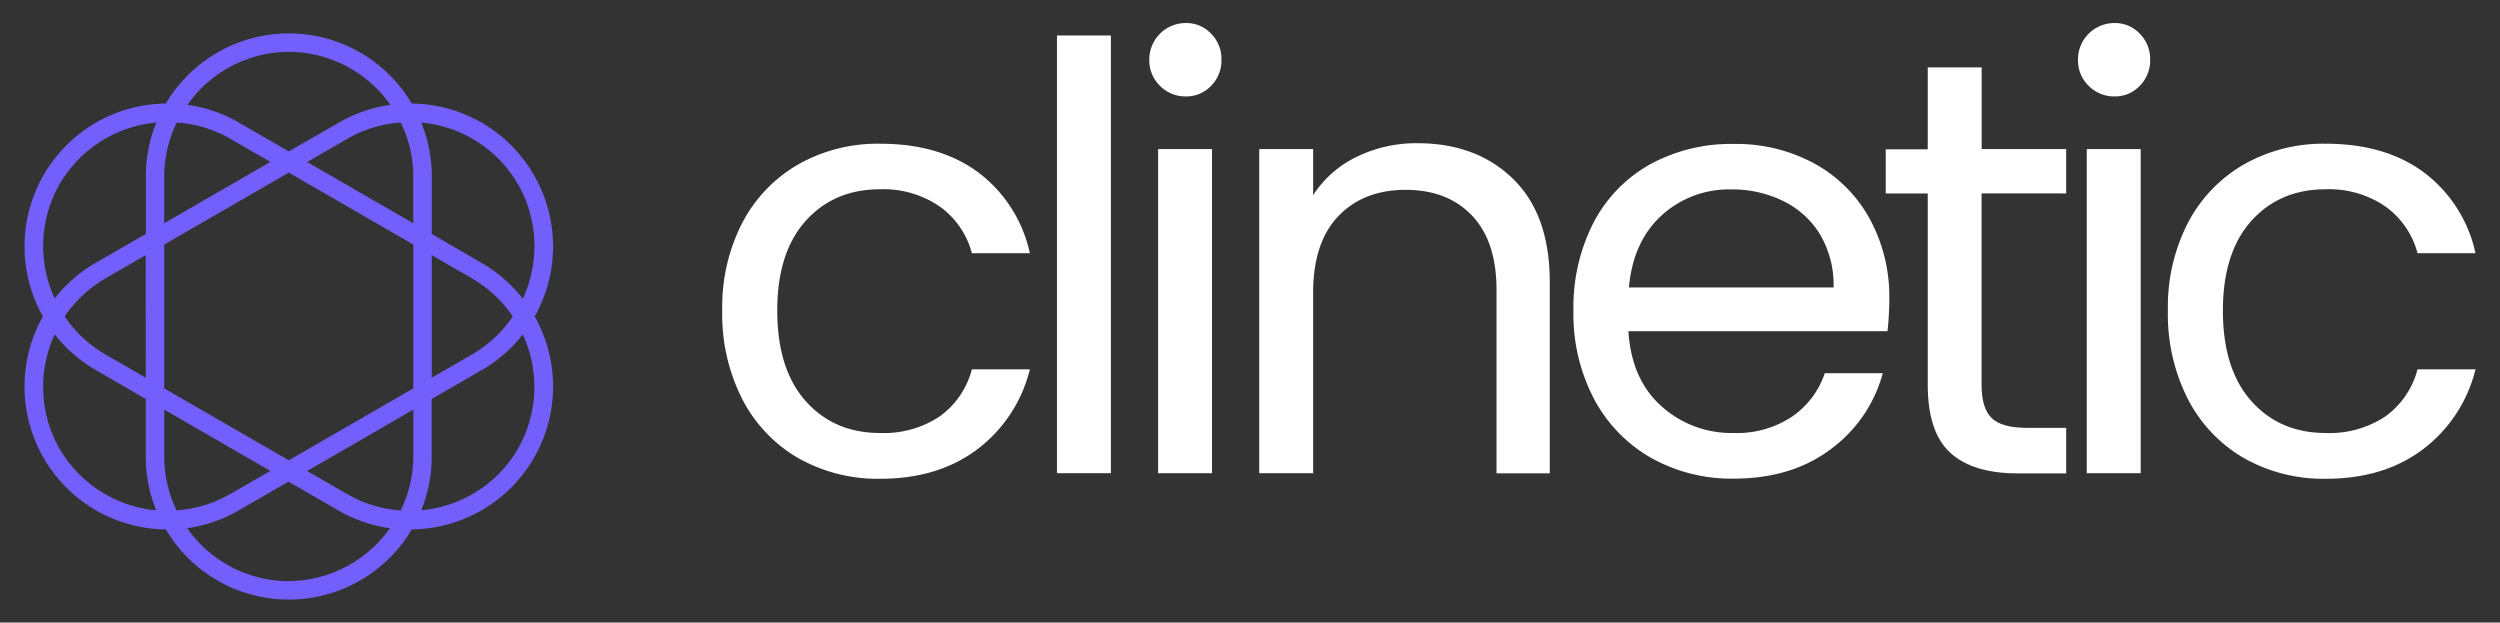
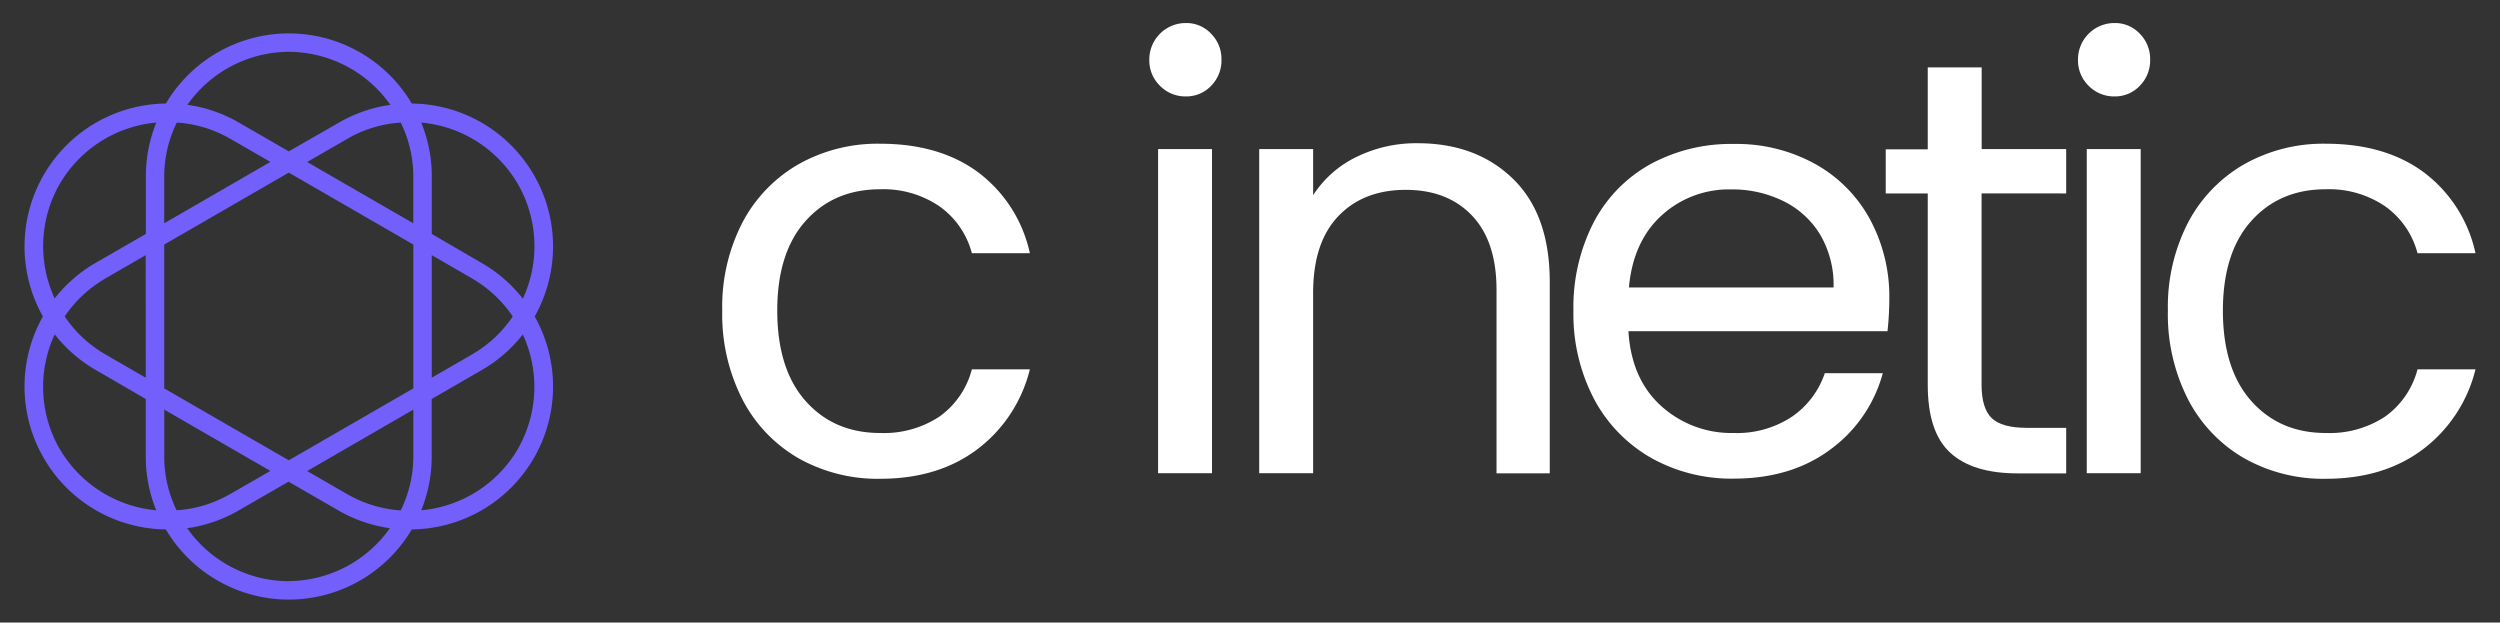
<svg xmlns="http://www.w3.org/2000/svg" id="Layer_1" data-name="Layer 1" viewBox="0 0 510 127">
  <rect x="0" y="0" width="510" height="127" fill="#333333" stroke="none" />
  <defs>
    <style>.cls-1{fill:#fff;}.cls-2{fill:#7360fc;}</style>
  </defs>
  <path class="cls-1" d="M151.44,45.43a29.49,29.49,0,0,1,11.4-11.89,32.84,32.84,0,0,1,16.72-4.22q12.18,0,20.09,5.91a28,28,0,0,1,10.44,16.42H198.26a17,17,0,0,0-6.58-9.54,20.31,20.31,0,0,0-12.12-3.5q-9.42,0-15.21,6.46t-5.79,18.28q0,11.94,5.79,18.46t15.21,6.52A20.55,20.55,0,0,0,191.62,85a17.13,17.13,0,0,0,6.64-9.65h11.83a29.1,29.1,0,0,1-10.62,16.23q-8,6.09-19.91,6.09a32.84,32.84,0,0,1-16.72-4.22,29.39,29.39,0,0,1-11.4-12,38,38,0,0,1-4.1-18.1A37.35,37.35,0,0,1,151.44,45.43Z" />
-   <path class="cls-1" d="M226.62,7.24V96.53h-11V7.24Z" />
  <path class="cls-1" d="M236.63,17.5a7.22,7.22,0,0,1-2.17-5.31,7.43,7.43,0,0,1,7.48-7.49,6.89,6.89,0,0,1,5.13,2.18,7.31,7.31,0,0,1,2.11,5.31,7.33,7.33,0,0,1-2.11,5.31,6.92,6.92,0,0,1-5.13,2.17A7.26,7.26,0,0,1,236.63,17.5Zm10.62,12.91V96.53h-11V30.41Z" />
  <path class="cls-1" d="M308.67,36.5q7.49,7.3,7.48,21.06v39H305.29V59.13q0-9.9-5-15.15t-13.51-5.25q-8.68,0-13.82,5.43T267.88,60V96.53h-11V30.41h11v9.41A21.84,21.84,0,0,1,276.75,32a27.54,27.54,0,0,1,12.37-2.78Q301.18,29.2,308.67,36.5Z" />
  <path class="cls-1" d="M385.05,67.57H332.2q.6,9.78,6.7,15.27a21.3,21.3,0,0,0,14.78,5.49A20.33,20.33,0,0,0,365.57,85a17.55,17.55,0,0,0,6.69-8.87h11.83a28.41,28.41,0,0,1-10.62,15.51q-8,6-19.79,6a33.46,33.46,0,0,1-16.83-4.22,30,30,0,0,1-11.65-12,37.3,37.3,0,0,1-4.22-18,37.83,37.83,0,0,1,4.1-18,28.86,28.86,0,0,1,11.53-11.89,34.31,34.31,0,0,1,17.07-4.16,33.2,33.2,0,0,1,16.65,4.1,28.38,28.38,0,0,1,11.16,11.29,33.21,33.21,0,0,1,3.93,16.23A62.21,62.21,0,0,1,385.05,67.57ZM371.3,47.84A18.06,18.06,0,0,0,363.76,41a23.53,23.53,0,0,0-10.56-2.36A20.35,20.35,0,0,0,339,43.92q-5.85,5.31-6.7,14.72h41.75A20.27,20.27,0,0,0,371.3,47.84Z" />
  <path class="cls-1" d="M404.24,39.46v39q0,4.83,2.05,6.82t7.12,2h8.09v9.29h-9.9q-9.17,0-13.76-4.22t-4.58-13.88v-39h-8.57v-9h8.57V13.75h11V30.41H421.5v9.05Z" />
  <path class="cls-1" d="M426.08,17.5a7.22,7.22,0,0,1-2.17-5.31,7.43,7.43,0,0,1,7.48-7.49,6.89,6.89,0,0,1,5.13,2.18,7.31,7.31,0,0,1,2.11,5.31,7.33,7.33,0,0,1-2.11,5.31,6.92,6.92,0,0,1-5.13,2.17A7.26,7.26,0,0,1,426.08,17.5ZM436.7,30.41V96.53h-11V30.41Z" />
  <path class="cls-1" d="M446.35,45.43a29.57,29.57,0,0,1,11.41-11.89,32.8,32.8,0,0,1,16.71-4.22q12.18,0,20.09,5.91A28,28,0,0,1,505,51.65H493.17a17,17,0,0,0-6.57-9.54,20.32,20.32,0,0,0-12.13-3.5q-9.41,0-15.2,6.46t-5.8,18.28q0,11.94,5.8,18.46t15.2,6.52A20.56,20.56,0,0,0,486.54,85a17.12,17.12,0,0,0,6.63-9.65H505a29.1,29.1,0,0,1-10.62,16.23q-8,6.09-19.91,6.09a32.8,32.8,0,0,1-16.71-4.22,29.48,29.48,0,0,1-11.41-12,38.09,38.09,0,0,1-4.1-18.1A37.47,37.47,0,0,1,446.35,45.43Z" />
  <path class="cls-2" d="M108.91,35.69A29.1,29.1,0,0,0,84,21.12a29.14,29.14,0,0,0-50.16,0A29.15,29.15,0,0,0,8.75,64.56,29.15,29.15,0,0,0,33.83,108,29.14,29.14,0,0,0,84,108a29.15,29.15,0,0,0,25.08-43.44A29.13,29.13,0,0,0,108.91,35.69Zm-3.25,1.88a25.43,25.43,0,0,1,1,23.36,29.06,29.06,0,0,0-7.92-7h0L88.08,47.72V35.39h0A29.08,29.08,0,0,0,85.93,25,25.45,25.45,0,0,1,105.66,37.57ZM84.31,93.65a25,25,0,0,1-2.56,10.47,25.05,25.05,0,0,1-10.35-3l-.51-.28-8.23-4.75L84.32,83.56V93.65Zm-25.4.25L33.5,79.23V49.89L58.91,35.21,84.32,49.89V79.23Zm-25.4-.25V83.56L55.16,96.07,47,100.76l-.62.34a25.05,25.05,0,0,1-10.35,3A25,25,0,0,1,33.51,93.65ZM29.74,77.06l-8.12-4.69L21,72a25.06,25.06,0,0,1-7.8-7.45A25.06,25.06,0,0,1,21,57.11l.5-.31,8.22-4.75Zm3.77-41.59A25,25,0,0,1,36.07,25a25.07,25.07,0,0,1,10.35,3l.51.28,8.23,4.75L33.5,45.55V35.47Zm50.8,0V45.55L62.66,33.05l8.12-4.69L71.4,28a25.07,25.07,0,0,1,10.35-3A25,25,0,0,1,84.31,35.47Zm3.77,16.58,8.12,4.69.6.37a25.06,25.06,0,0,1,7.8,7.45A25.06,25.06,0,0,1,96.8,72l-.5.3-8.22,4.75ZM58.91,10.57A25.44,25.44,0,0,1,79.64,21.39a29.14,29.14,0,0,0-10,3.34h0L58.91,30.88,48.23,24.72h0a29.14,29.14,0,0,0-10-3.34A25.44,25.44,0,0,1,58.91,10.57Zm-46.75,27A25.45,25.45,0,0,1,31.89,25a29.08,29.08,0,0,0-2.13,10.37h0V47.72L19.07,53.88h0a29.06,29.06,0,0,0-7.92,7A25.46,25.46,0,0,1,12.16,37.57Zm0,54a25.46,25.46,0,0,1-1-23.36,29.19,29.19,0,0,0,7.92,7h0L29.74,81.4V93.72h0a29.13,29.13,0,0,0,2.13,10.38A25.47,25.47,0,0,1,12.16,91.55Zm46.75,27a25.44,25.44,0,0,1-20.73-10.82,29.12,29.12,0,0,0,10-3.33h0l10.68-6.16,10.68,6.16h0a29.12,29.12,0,0,0,10,3.33A25.44,25.44,0,0,1,58.91,118.54Zm46.75-27A25.47,25.47,0,0,1,85.93,104.1a29.13,29.13,0,0,0,2.13-10.38h0V81.4l10.67-6.17h0a29.19,29.19,0,0,0,7.92-7A25.43,25.43,0,0,1,105.66,91.55Z" />
</svg>